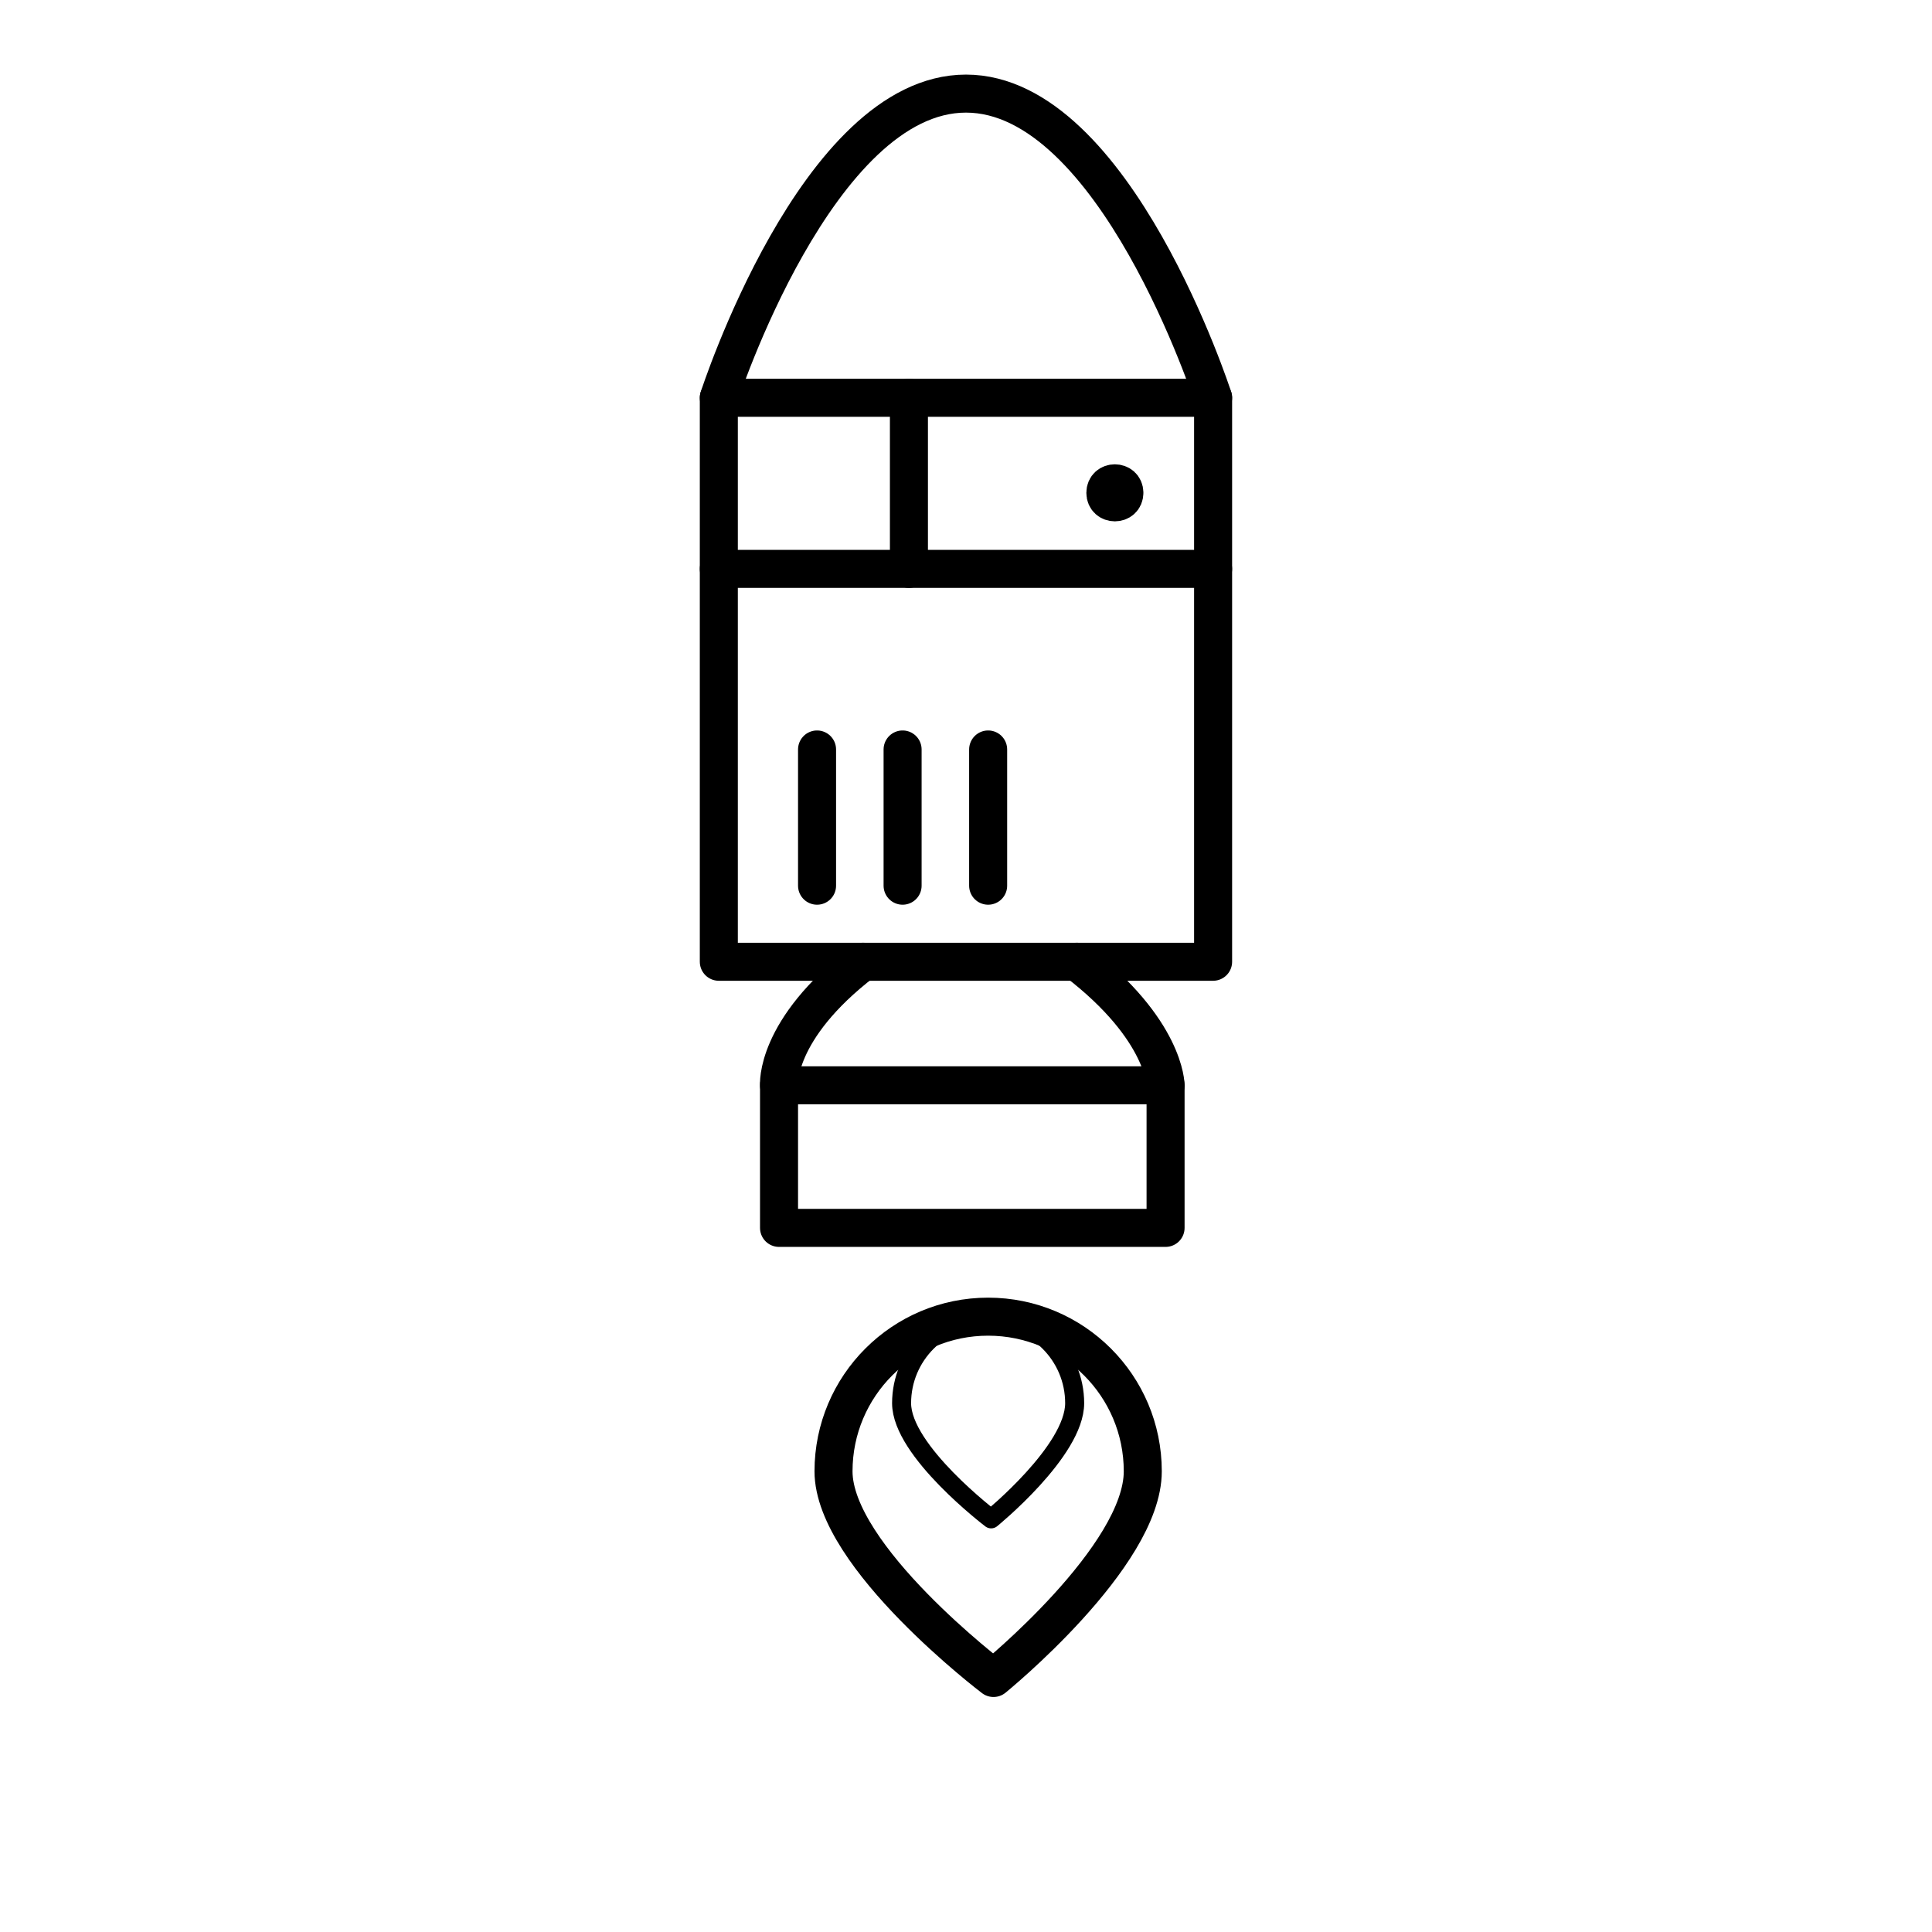
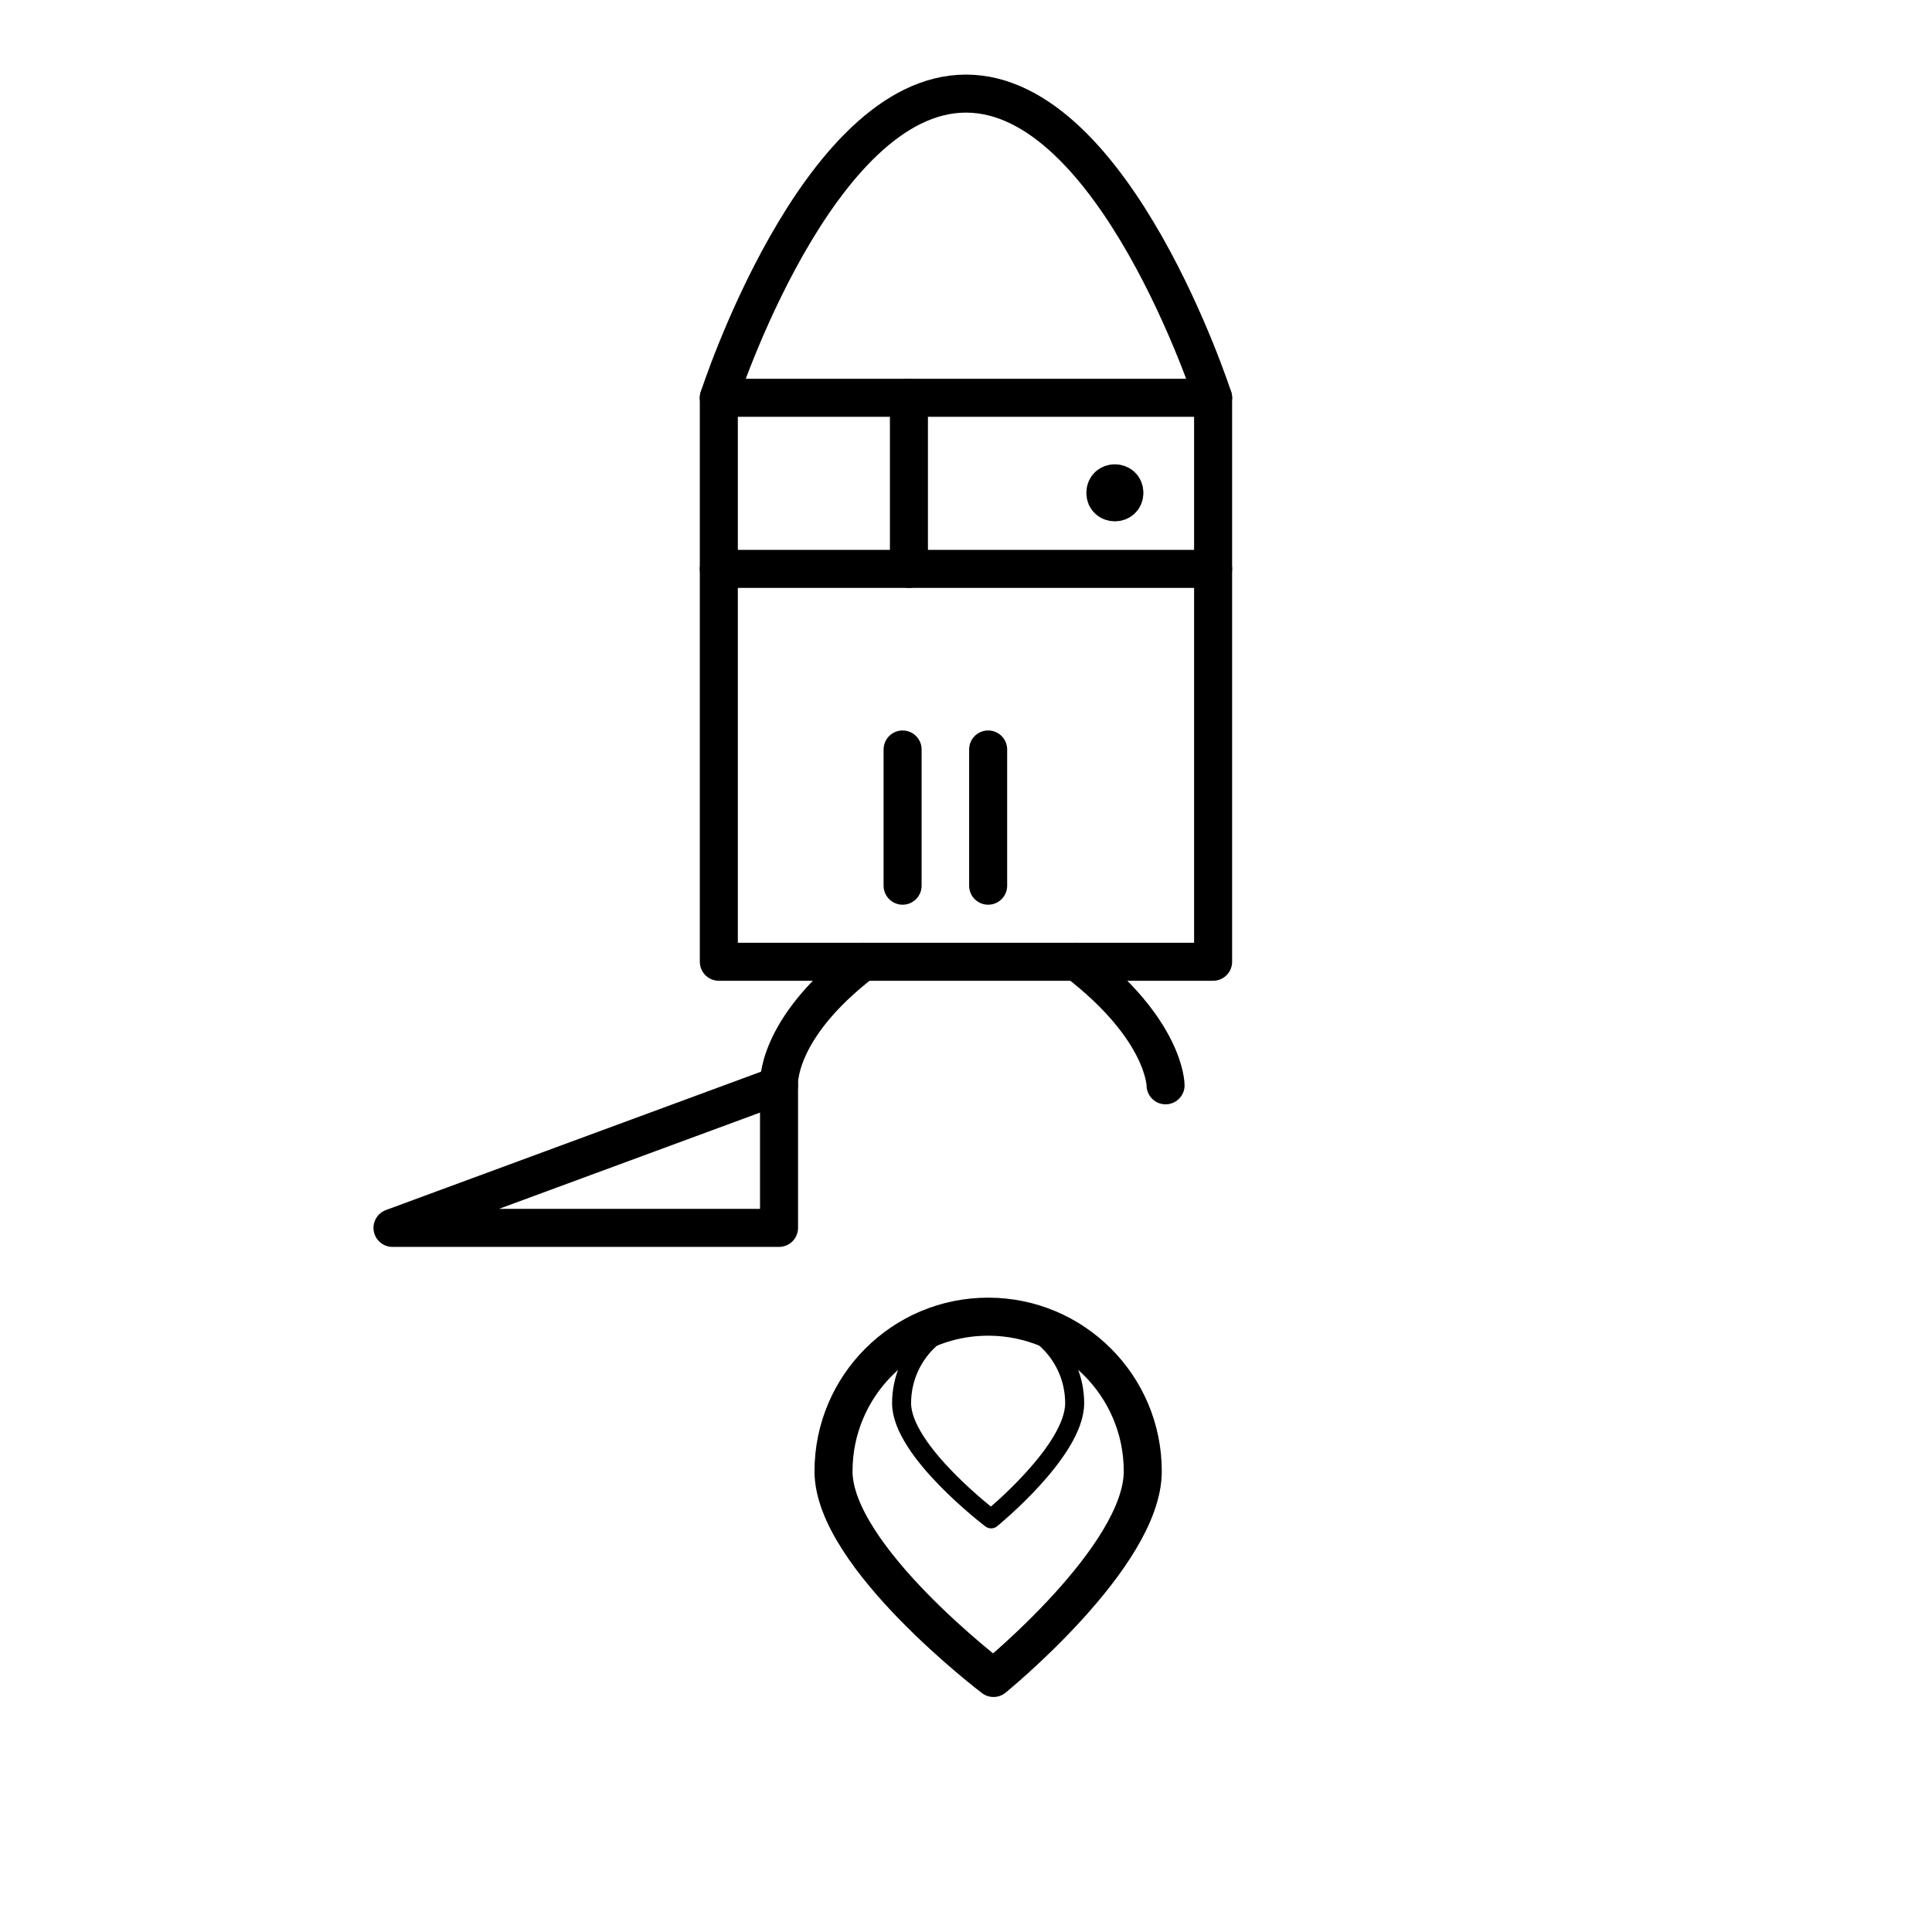
<svg xmlns="http://www.w3.org/2000/svg" width="800px" height="800px" version="1.1" viewBox="144 144 512 512">
  <g fill="none" stroke="#000000" stroke-linecap="round" stroke-linejoin="round" stroke-miterlimit="10">
    <path transform="matrix(5.038 0 0 5.038 148.09 148.09)" d="m37 20.112h26v29.667h-26z" stroke-width="2" />
    <path transform="matrix(5.038 0 0 5.038 148.09 148.09)" d="m37 20.112s5.167-16 13-16c7.833 0 13 16 13 16" stroke-width="2" />
    <path transform="matrix(5.038 0 0 5.038 148.09 148.09)" d="m37 29.112h26" stroke-width="2" />
    <path transform="matrix(5.038 0 0 5.038 148.09 148.09)" d="m47 20.112v9" stroke-width="2" />
-     <path transform="matrix(5.038 0 0 5.038 148.09 148.09)" d="m42.167 38.612v7.166" stroke-width="2" />
    <path transform="matrix(5.038 0 0 5.038 148.09 148.09)" d="m46.667 38.612v7.166" stroke-width="2" />
    <path transform="matrix(5.038 0 0 5.038 148.09 148.09)" d="m51.167 38.612v7.166" stroke-width="2" />
    <path transform="matrix(5.038 0 0 5.038 148.09 148.09)" d="m58.333 25.112c0 0.667-1 0.667-1 0s1-0.667 1 0" stroke-width="2" />
-     <path transform="matrix(5.038 0 0 5.038 148.09 148.09)" d="m40.167 56.278h20.333v7.5h-20.333z" stroke-width="2" />
+     <path transform="matrix(5.038 0 0 5.038 148.09 148.09)" d="m40.167 56.278v7.5h-20.333z" stroke-width="2" />
    <path transform="matrix(5.038 0 0 5.038 148.09 148.09)" d="m40.167 56.278s-0.25-2.917 4.417-6.5" stroke-width="2" />
    <path transform="matrix(5.038 0 0 5.038 148.09 148.09)" d="m60.5 56.278s0-2.917-4.667-6.5" stroke-width="2" />
    <path transform="matrix(5.038 0 0 5.038 148.09 148.09)" d="m59.301 76.582c0 4.492-7.852 10.872-7.852 10.872s-8.416-6.38-8.416-10.872c0-4.492 3.642-8.134 8.134-8.134 4.492 0 8.134 3.642 8.134 8.134z" stroke-width="2" />
    <path transform="matrix(5.038 0 0 5.038 148.09 148.09)" d="m55.718 73c0 2.514-4.394 6.084-4.394 6.084s-4.71-3.57-4.71-6.084c0-2.514 2.038-4.552 4.552-4.552 2.514 0 4.552 2.038 4.552 4.552z" />
  </g>
</svg>